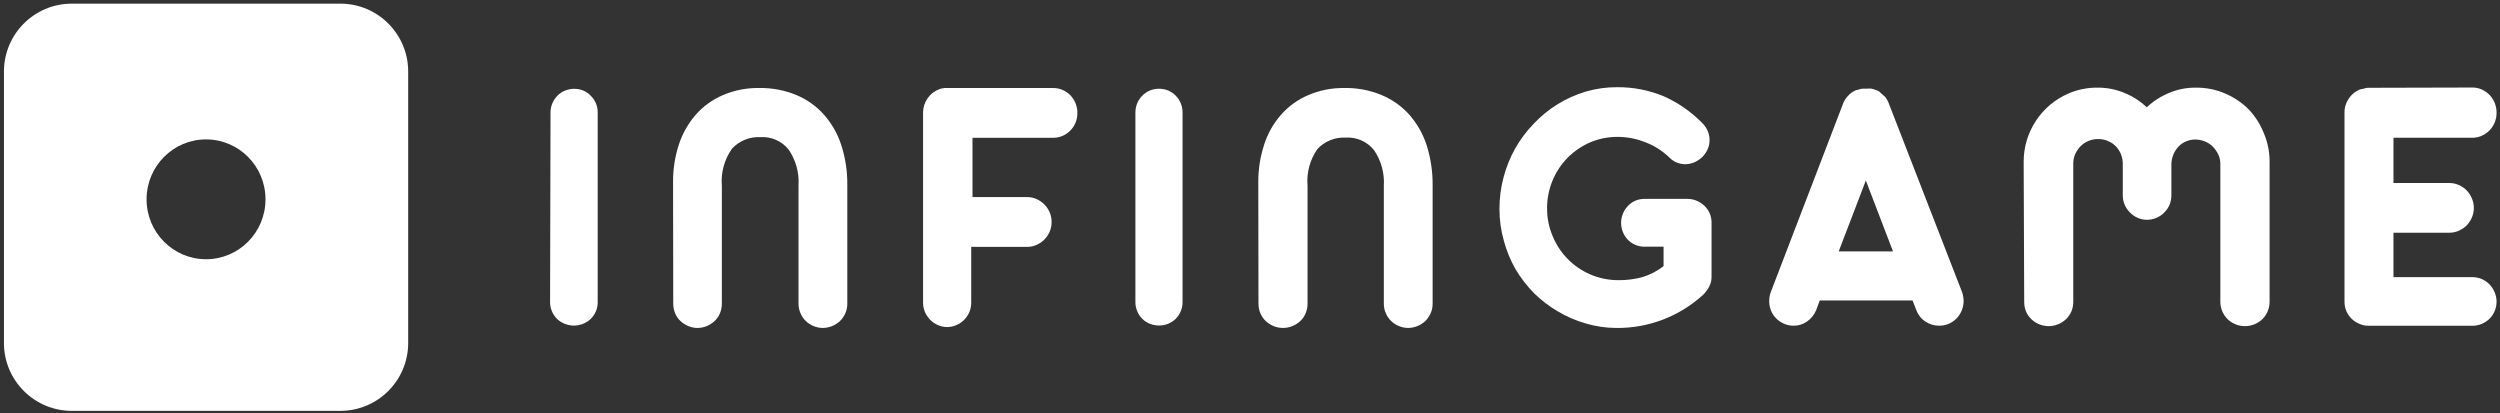
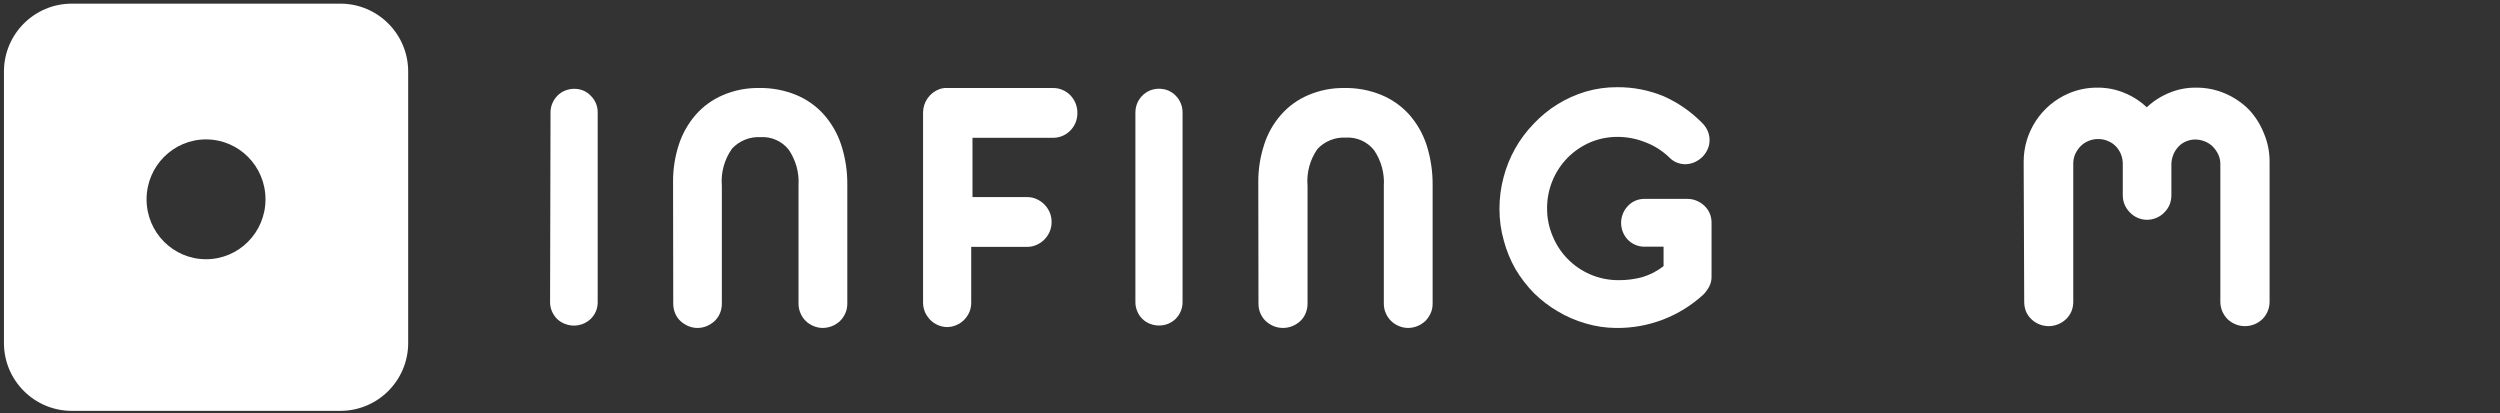
<svg xmlns="http://www.w3.org/2000/svg" width="393" height="65" viewBox="0 0 393 65" fill="none">
  <rect x="0" y="0" width="393" height="65" fill="#333333" stroke="none" />
  <path d="M86.472 47.529C86.474 48.019 86.576 48.503 86.77 48.952C86.963 49.39 87.233 49.79 87.567 50.133C87.916 50.467 88.327 50.728 88.777 50.901C89.459 51.182 90.208 51.259 90.932 51.122C91.657 50.986 92.327 50.642 92.86 50.133C93.203 49.794 93.478 49.394 93.671 48.952C93.861 48.502 93.958 48.018 93.956 47.529V17.649C93.959 17.161 93.863 16.676 93.671 16.227C93.482 15.783 93.206 15.382 92.86 15.046C92.533 14.696 92.135 14.42 91.694 14.235C90.78 13.87 89.761 13.87 88.848 14.235C88.394 14.413 87.982 14.685 87.638 15.031C87.302 15.372 87.031 15.772 86.842 16.212C86.646 16.661 86.544 17.145 86.543 17.635L86.472 47.529Z" fill="white" />
-   <path d="M105.834 47.726C105.829 48.248 105.931 48.767 106.133 49.248C106.32 49.705 106.601 50.117 106.958 50.458C107.319 50.789 107.733 51.059 108.182 51.255C108.658 51.458 109.172 51.56 109.69 51.553C110.179 51.547 110.662 51.445 111.113 51.255C111.567 51.059 111.985 50.79 112.351 50.458C112.703 50.113 112.984 49.702 113.176 49.248C113.379 48.767 113.48 48.248 113.475 47.726V29.229C113.294 27.134 113.87 25.045 115.097 23.338C115.667 22.733 116.362 22.261 117.134 21.954C117.906 21.646 118.735 21.512 119.565 21.559C120.407 21.507 121.25 21.659 122.021 22.004C122.791 22.348 123.467 22.875 123.99 23.537C125.109 25.179 125.649 27.146 125.527 29.129V47.726C125.526 48.249 125.632 48.768 125.84 49.248C126.032 49.701 126.312 50.112 126.663 50.456C127.015 50.801 127.431 51.072 127.888 51.255C128.339 51.445 128.822 51.547 129.311 51.553C130.333 51.55 131.314 51.158 132.057 50.458C132.405 50.109 132.685 49.699 132.883 49.248C133.097 48.77 133.204 48.25 133.196 47.726V29.143C133.227 26.985 132.905 24.837 132.242 22.783C131.661 21.008 130.721 19.371 129.482 17.974C128.277 16.642 126.79 15.597 125.128 14.915C123.286 14.166 121.311 13.798 119.323 13.833C117.368 13.802 115.428 14.185 113.631 14.957C111.996 15.656 110.538 16.711 109.363 18.045C108.178 19.414 107.278 21.005 106.716 22.726C106.092 24.641 105.784 26.645 105.806 28.66L105.834 47.726Z" fill="white" />
+   <path d="M105.834 47.726C105.829 48.248 105.931 48.767 106.133 49.248C106.32 49.705 106.601 50.117 106.958 50.458C107.319 50.789 107.733 51.059 108.182 51.255C108.658 51.458 109.172 51.56 109.69 51.553C110.179 51.547 110.662 51.445 111.113 51.255C111.567 51.059 111.985 50.79 112.351 50.458C112.703 50.113 112.984 49.702 113.176 49.248C113.379 48.767 113.48 48.248 113.475 47.726V29.229C113.294 27.134 113.87 25.045 115.097 23.338C115.667 22.733 116.362 22.261 117.134 21.954C117.906 21.646 118.735 21.512 119.565 21.559C120.407 21.507 121.25 21.659 122.021 22.004C122.791 22.348 123.467 22.875 123.99 23.537C125.109 25.179 125.649 27.146 125.527 29.129V47.726C125.526 48.249 125.632 48.768 125.84 49.248C126.032 49.701 126.312 50.112 126.663 50.456C127.015 50.801 127.431 51.072 127.888 51.255C128.339 51.445 128.822 51.547 129.311 51.553C130.333 51.55 131.314 51.158 132.057 50.458C132.405 50.109 132.685 49.699 132.883 49.248C133.097 48.77 133.204 48.25 133.196 47.726V29.143C133.227 26.985 132.905 24.837 132.242 22.783C131.661 21.008 130.721 19.371 129.482 17.974C128.277 16.642 126.79 15.597 125.128 14.915C123.286 14.166 121.311 13.798 119.323 13.833C117.368 13.802 115.428 14.185 113.631 14.957C111.996 15.656 110.538 16.711 109.363 18.045C108.178 19.414 107.278 21.005 106.716 22.726C106.092 24.641 105.784 26.645 105.806 28.66L105.834 47.726" fill="white" />
  <path d="M148.805 13.837H148.421C148.291 13.847 148.162 13.871 148.037 13.908L147.724 13.993C146.967 14.263 146.31 14.758 145.842 15.412C145.374 16.065 145.117 16.846 145.106 17.65V47.53C145.1 48.053 145.202 48.571 145.404 49.053C145.609 49.511 145.893 49.931 146.244 50.291C146.594 50.643 147.01 50.924 147.468 51.116C147.917 51.309 148.401 51.41 148.89 51.415C149.38 51.408 149.863 51.306 150.313 51.116C150.776 50.924 151.196 50.643 151.551 50.291C151.905 49.934 152.19 49.514 152.391 49.053C152.589 48.57 152.686 48.052 152.675 47.53V38.808H161.525C162.016 38.803 162.501 38.697 162.948 38.495C163.406 38.296 163.822 38.011 164.172 37.656C164.525 37.297 164.809 36.878 165.011 36.418C165.214 35.931 165.316 35.408 165.31 34.881C165.313 34.363 165.211 33.85 165.011 33.373C164.809 32.913 164.525 32.493 164.172 32.135C163.822 31.779 163.406 31.494 162.948 31.295C162.501 31.094 162.016 30.987 161.525 30.982H152.874V21.663H165.566C166.08 21.66 166.589 21.554 167.06 21.35C167.513 21.149 167.923 20.864 168.27 20.51C168.614 20.151 168.889 19.731 169.081 19.272C169.275 18.793 169.371 18.281 169.365 17.764C169.379 16.731 168.986 15.734 168.27 14.989C167.927 14.631 167.516 14.346 167.06 14.15C166.591 13.939 166.081 13.832 165.566 13.837H148.805Z" fill="white" />
  <path d="M178.485 47.529C178.488 48.019 178.589 48.503 178.784 48.952C178.966 49.395 179.237 49.796 179.58 50.132C179.922 50.467 180.329 50.728 180.776 50.901C181.691 51.261 182.707 51.261 183.622 50.901C184.06 50.72 184.46 50.46 184.803 50.133C185.141 49.794 185.412 49.393 185.6 48.952C185.795 48.503 185.896 48.019 185.898 47.529V17.649C185.895 16.661 185.501 15.715 184.803 15.017C184.465 14.677 184.064 14.406 183.622 14.22C182.707 13.86 181.691 13.86 180.776 14.22C180.099 14.503 179.521 14.979 179.113 15.589C178.706 16.199 178.487 16.916 178.485 17.649V47.529Z" fill="white" />
  <path d="M197.833 47.726C197.827 48.248 197.929 48.766 198.132 49.248C198.324 49.702 198.605 50.113 198.957 50.458C199.318 50.789 199.731 51.058 200.181 51.254C201.142 51.652 202.222 51.652 203.183 51.254C203.638 51.062 204.057 50.793 204.421 50.458C204.778 50.117 205.059 49.705 205.246 49.248C205.448 48.766 205.55 48.248 205.545 47.726V29.229C205.365 27.165 205.919 25.104 207.11 23.409C207.68 22.805 208.375 22.332 209.147 22.025C209.918 21.718 210.748 21.583 211.578 21.631C212.42 21.581 213.261 21.736 214.031 22.08C214.801 22.424 215.477 22.948 216.003 23.608C217.121 25.25 217.662 27.217 217.539 29.2V47.726C217.532 48.25 217.638 48.77 217.852 49.248C218.05 49.699 218.33 50.109 218.678 50.458C219.034 50.795 219.448 51.065 219.901 51.254C220.352 51.445 220.835 51.546 221.324 51.553C221.842 51.554 222.354 51.453 222.832 51.254C223.288 51.062 223.707 50.793 224.07 50.458C224.413 50.105 224.692 49.696 224.896 49.248C225.11 48.77 225.216 48.25 225.209 47.726V29.143C225.233 26.986 224.911 24.838 224.255 22.783C223.674 21.008 222.734 19.371 221.495 17.974C220.282 16.644 218.791 15.6 217.127 14.915C215.289 14.167 213.319 13.799 211.336 13.833C209.381 13.804 207.442 14.187 205.644 14.957C204.008 15.654 202.55 16.709 201.376 18.045C200.18 19.406 199.279 21 198.729 22.726C198.1 24.64 197.787 26.644 197.804 28.659L197.833 47.726Z" fill="white" />
  <path d="M258.468 31.265C257.979 31.267 257.495 31.369 257.046 31.564C256.601 31.758 256.203 32.044 255.879 32.404C255.551 32.757 255.291 33.167 255.111 33.613C254.746 34.527 254.746 35.545 255.111 36.459C255.284 36.909 255.545 37.32 255.879 37.668C256.212 38.011 256.608 38.286 257.046 38.479C257.495 38.675 257.979 38.776 258.468 38.778H261.513V41.837C260.51 42.617 259.372 43.206 258.155 43.573C256.958 43.89 255.723 44.048 254.484 44.042C252.945 44.056 251.419 43.751 250.002 43.146C247.306 41.989 245.175 39.816 244.069 37.099C243.487 35.727 243.192 34.25 243.201 32.759C243.186 29.767 244.357 26.892 246.46 24.763C247.475 23.751 248.672 22.94 249.988 22.372C251.339 21.803 252.791 21.513 254.257 21.519C255.717 21.514 257.165 21.784 258.525 22.316C259.984 22.845 261.313 23.679 262.424 24.763C262.76 25.106 263.161 25.377 263.605 25.56C264.035 25.73 264.494 25.817 264.957 25.816C265.447 25.806 265.931 25.7 266.38 25.503C266.834 25.304 267.248 25.024 267.603 24.677C267.951 24.334 268.231 23.929 268.428 23.482C268.638 23.038 268.745 22.551 268.741 22.059C268.751 21.572 268.659 21.087 268.471 20.637C268.281 20.173 268 19.752 267.646 19.399C265.899 17.597 263.822 16.148 261.528 15.13C259.214 14.172 256.732 13.688 254.228 13.707C252.548 13.697 250.875 13.932 249.263 14.404C246.136 15.341 243.314 17.089 241.081 19.47C238.817 21.807 237.195 24.688 236.371 27.836C235.93 29.464 235.71 31.144 235.717 32.83C235.71 34.519 235.94 36.2 236.4 37.825C236.817 39.391 237.434 40.897 238.235 42.307C239.056 43.687 240.04 44.962 241.167 46.106C242.287 47.205 243.539 48.161 244.894 48.951C246.262 49.769 247.731 50.405 249.263 50.844C250.81 51.303 252.415 51.542 254.029 51.555C259.133 51.623 264.069 49.728 267.817 46.262C268.165 45.891 268.461 45.474 268.699 45.024C268.948 44.546 269.07 44.012 269.055 43.473V34.936C269.053 34.447 268.951 33.962 268.756 33.513C268.562 33.08 268.287 32.689 267.945 32.361C267.593 32.025 267.183 31.755 266.735 31.564C266.285 31.372 265.802 31.27 265.312 31.265H258.468Z" fill="white" />
-   <path d="M297.011 16.496L296.897 16.183C296.763 15.86 296.591 15.554 296.385 15.272L296.242 15.144L295.602 14.561C295.403 14.351 295.145 14.207 294.862 14.148C294.649 14.05 294.424 13.978 294.193 13.935C293.957 13.912 293.719 13.912 293.482 13.935H292.827C292.552 13.952 292.282 14.019 292.031 14.134H291.86C291.309 14.346 290.819 14.694 290.437 15.144C290.069 15.555 289.792 16.04 289.626 16.567L278.371 45.906C278.034 46.825 278.034 47.833 278.371 48.752C278.737 49.691 279.458 50.447 280.377 50.858C280.876 51.09 281.421 51.207 281.971 51.199C282.72 51.208 283.452 50.978 284.063 50.545C284.694 50.109 285.188 49.502 285.486 48.795L286.069 47.23H300.653L301.265 48.795C301.534 49.522 302.034 50.142 302.688 50.559C303.322 50.975 304.064 51.198 304.822 51.199C305.377 51.209 305.927 51.092 306.43 50.858C306.886 50.651 307.297 50.356 307.639 49.99C307.967 49.626 308.227 49.207 308.408 48.752C308.583 48.298 308.675 47.816 308.678 47.329C308.677 46.809 308.58 46.292 308.394 45.807L297.011 16.496ZM289.043 39.518L293.311 28.377L297.58 39.518H289.043Z" fill="white" />
  <path d="M318.206 47.442C318.202 47.963 318.299 48.48 318.49 48.965C318.684 49.421 318.97 49.833 319.33 50.174C319.685 50.513 320.1 50.784 320.553 50.971C321.027 51.168 321.534 51.27 322.047 51.27C322.56 51.27 323.068 51.168 323.541 50.971C324 50.784 324.419 50.514 324.779 50.174C325.139 49.833 325.424 49.421 325.619 48.965C325.821 48.483 325.923 47.965 325.917 47.442V25.744C325.913 25.226 326.015 24.713 326.216 24.235C326.427 23.772 326.716 23.349 327.07 22.983C327.421 22.626 327.843 22.345 328.308 22.158C328.79 21.956 329.308 21.854 329.83 21.859C330.364 21.852 330.893 21.958 331.381 22.172C331.842 22.359 332.259 22.64 332.605 22.998C332.952 23.36 333.227 23.785 333.416 24.25C333.612 24.743 333.709 25.27 333.701 25.801V30.667C333.695 31.189 333.797 31.707 333.999 32.189C334.2 32.646 334.485 33.061 334.839 33.413C335.184 33.774 335.601 34.06 336.062 34.252C336.512 34.446 336.996 34.547 337.485 34.551C337.998 34.554 338.507 34.452 338.979 34.252C339.445 34.06 339.867 33.775 340.217 33.413C340.571 33.061 340.856 32.646 341.057 32.189C341.248 31.705 341.344 31.188 341.341 30.667V25.687C341.368 25.197 341.479 24.716 341.668 24.264C341.856 23.81 342.126 23.395 342.465 23.04C342.795 22.687 343.198 22.41 343.646 22.229C344.096 22.036 344.58 21.935 345.069 21.93C345.591 21.929 346.109 22.031 346.592 22.229C347.067 22.412 347.499 22.693 347.858 23.055C348.212 23.423 348.505 23.846 348.726 24.307C348.938 24.781 349.045 25.295 349.039 25.815V47.442C349.038 47.966 349.145 48.484 349.352 48.965C349.551 49.415 349.831 49.825 350.177 50.174C350.532 50.513 350.947 50.784 351.401 50.971C351.883 51.172 352.401 51.274 352.923 51.27C353.936 51.266 354.909 50.874 355.641 50.174C356.002 49.817 356.288 49.391 356.484 48.922C356.679 48.453 356.78 47.95 356.779 47.442V25.459C356.792 23.899 356.482 22.354 355.869 20.92C355.322 19.545 354.521 18.285 353.507 17.207C352.443 16.145 351.188 15.296 349.807 14.702C348.369 14.084 346.819 13.769 345.254 13.777C343.79 13.756 342.337 14.037 340.986 14.603C339.687 15.138 338.496 15.905 337.471 16.865C336.449 15.9 335.258 15.133 333.957 14.603C332.605 14.041 331.152 13.76 329.688 13.777C328.127 13.768 326.582 14.083 325.149 14.702C323.053 15.61 321.27 17.114 320.02 19.026C318.771 20.938 318.11 23.175 318.12 25.459L318.206 47.442Z" fill="white" />
-   <path d="M372.241 13.802C372.057 13.805 371.874 13.839 371.701 13.902C371.532 13.964 371.354 13.998 371.174 14.001C370.406 14.258 369.742 14.758 369.282 15.424C368.799 16.09 368.545 16.893 368.556 17.715V47.438C368.557 47.925 368.649 48.408 368.826 48.861C369.203 49.76 369.911 50.478 370.804 50.867C371.25 51.079 371.734 51.195 372.227 51.209H388.718C389.207 51.204 389.691 51.103 390.141 50.91C390.588 50.719 390.998 50.449 391.35 50.113C391.697 49.767 391.972 49.356 392.161 48.904C392.364 48.422 392.465 47.904 392.46 47.382C392.453 46.892 392.352 46.409 392.161 45.959C391.969 45.495 391.694 45.071 391.35 44.706C391.004 44.353 390.593 44.068 390.141 43.867C389.691 43.675 389.207 43.573 388.718 43.568H376.254V36.582H385.033C385.548 36.587 386.057 36.48 386.527 36.269C386.982 36.072 387.397 35.792 387.75 35.444C388.094 35.081 388.373 34.663 388.576 34.206C388.782 33.727 388.888 33.212 388.888 32.691C388.888 32.169 388.782 31.654 388.576 31.175C388.38 30.71 388.1 30.286 387.75 29.923C387.401 29.566 386.985 29.281 386.527 29.084C386.057 28.872 385.548 28.765 385.033 28.77H376.254V21.656H388.718C389.208 21.646 389.692 21.54 390.141 21.343C390.587 21.132 390.996 20.848 391.35 20.504C391.694 20.144 391.969 19.725 392.161 19.266C392.36 18.788 392.461 18.275 392.46 17.758C392.48 16.7 392.081 15.677 391.35 14.912C390.999 14.564 390.59 14.28 390.141 14.072C389.694 13.869 389.209 13.763 388.718 13.759L372.241 13.802Z" fill="white" />
  <path fill-rule="evenodd" clip-rule="evenodd" d="M11.293 0.573H53.495C59.388 0.573 64.166 5.351 64.166 11.245V53.916C64.166 59.81 59.388 64.587 53.495 64.587H11.293C5.399 64.587 0.621 59.81 0.621 53.916V11.245C0.621 5.351 5.399 0.573 11.293 0.573ZM41.736 31.333C41.736 36.535 37.551 40.752 32.388 40.752C27.225 40.752 23.04 36.535 23.04 31.333C23.04 26.131 27.225 21.913 32.388 21.913C37.551 21.913 41.736 26.131 41.736 31.333Z" fill="white" />
</svg>